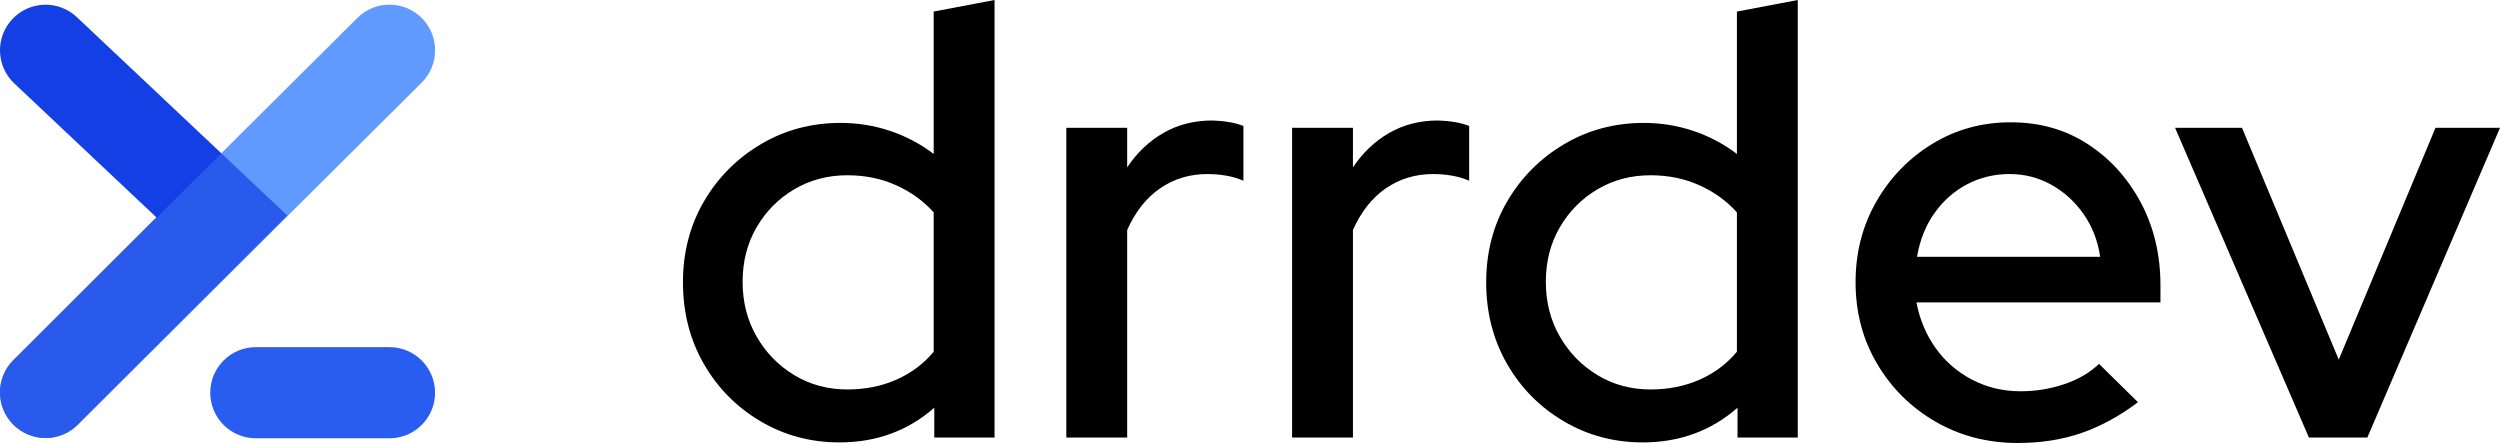
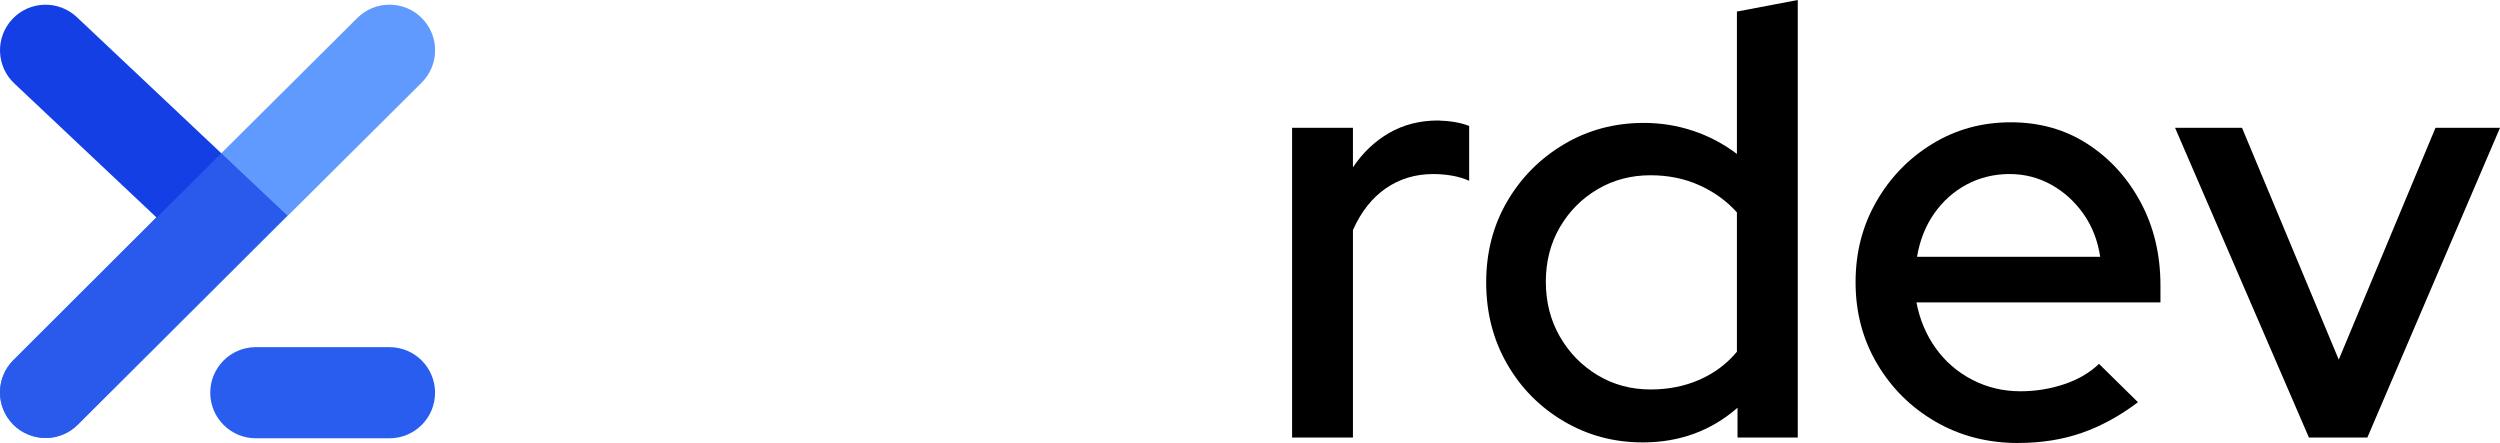
<svg xmlns="http://www.w3.org/2000/svg" id="Capa_1" viewBox="0 0 1398.92 247.89">
  <defs>
    <style>.cls-1{fill:#619aff;}.cls-1,.cls-2,.cls-3,.cls-4{stroke-width:0px;}.cls-2{fill:#000;}.cls-3{fill:#295def;}.cls-5{opacity:.29;}.cls-4{fill:#143fe4;}</style>
  </defs>
  <path class="cls-1" d="M25.5,245.08c-6.55,0-13.1-2.51-18.08-7.52-9.93-9.98-9.89-26.13.09-36.06L199.97,10.06c9.98-9.93,26.13-9.89,36.06.09,9.93,9.98,9.89,26.13-.09,36.06L43.48,237.66c-4.97,4.95-11.48,7.42-17.98,7.42Z" />
  <path class="cls-4" d="M25.5,245.08c-6.53,0-13.06-2.49-18.05-7.48-9.95-9.97-9.94-26.11.03-36.06l80.04-79.91L8.01,46.7C-2.24,37.04-2.72,20.9,6.94,10.65,16.6.4,32.74-.08,42.99,9.58l117.77,110.99-117.25,117.06c-4.98,4.97-11.5,7.45-18.02,7.45Z" />
  <g class="cls-5">
    <path class="cls-1" d="M25.5,245.08c-6.55,0-13.1-2.51-18.08-7.52-9.93-9.98-9.89-26.13.09-36.06L199.97,10.06c9.98-9.93,26.13-9.89,36.06.09,9.93,9.98,9.89,26.13-.09,36.06L43.48,237.66c-4.97,4.95-11.48,7.42-17.98,7.42Z" />
  </g>
  <path class="cls-3" d="M217.95,245.25h-74.8c-14.08,0-25.5-11.42-25.5-25.5s11.42-25.5,25.5-25.5h74.8c14.08,0,25.5,11.42,25.5,25.5s-11.42,25.5-25.5,25.5Z" />
-   <path class="cls-2" d="M469.68,247.55c-16.12,0-30.87-3.97-44.27-11.92-13.4-7.94-23.95-18.67-31.67-32.18-7.72-13.5-11.58-28.66-11.58-45.46s3.92-31.89,11.75-45.29c7.83-13.39,18.44-24.06,31.84-32.01,13.39-7.94,28.26-11.92,44.61-11.92,9.53,0,18.73,1.48,27.58,4.43,8.85,2.95,17.03,7.27,24.52,12.94V6.47l34.05-6.47v244.83h-33.71v-16.68c-14.76,12.94-32.47,19.41-53.12,19.41ZM474.11,217.93c9.99,0,19.12-1.81,27.41-5.45,8.28-3.63,15.26-8.85,20.94-15.66v-77.98c-5.68-6.35-12.66-11.41-20.94-15.15-8.29-3.75-17.42-5.62-27.41-5.62-10.9,0-20.77,2.61-29.63,7.83-8.85,5.22-15.89,12.32-21.11,21.28-5.22,8.97-7.83,19.13-7.83,30.48s2.61,21.57,7.83,30.65c5.22,9.08,12.26,16.29,21.11,21.62,8.85,5.34,18.73,8,29.63,8Z" />
-   <path class="cls-2" d="M596.68,244.83V71.51h34.05v22.13c5.45-8.17,12.2-14.58,20.26-19.24,8.05-4.65,17.2-6.98,27.41-6.98,7.03.23,12.82,1.25,17.37,3.06v30.65c-3.18-1.36-6.47-2.33-9.87-2.89-3.41-.56-6.81-.85-10.22-.85-9.99,0-18.84,2.67-26.56,8-7.72,5.34-13.85,13.11-18.39,23.33v116.11h-34.05Z" />
  <path class="cls-2" d="M723.01,244.83V71.51h34.05v22.13c5.45-8.17,12.2-14.58,20.26-19.24,8.05-4.65,17.2-6.98,27.41-6.98,7.03.23,12.82,1.25,17.37,3.06v30.65c-3.18-1.36-6.47-2.33-9.87-2.89-3.41-.56-6.81-.85-10.22-.85-9.99,0-18.84,2.67-26.56,8-7.72,5.34-13.85,13.11-18.39,23.33v116.11h-34.05Z" />
  <path class="cls-2" d="M919.14,247.55c-16.12,0-30.87-3.97-44.27-11.92-13.4-7.94-23.95-18.67-31.67-32.18-7.72-13.5-11.58-28.66-11.58-45.46s3.92-31.89,11.75-45.29c7.83-13.39,18.44-24.06,31.84-32.01,13.39-7.94,28.26-11.92,44.61-11.92,9.53,0,18.73,1.48,27.58,4.43,8.85,2.95,17.03,7.27,24.52,12.94V6.47l34.05-6.47v244.83h-33.71v-16.68c-14.76,12.94-32.47,19.41-53.12,19.41ZM923.57,217.93c9.99,0,19.12-1.81,27.41-5.45,8.28-3.63,15.26-8.85,20.94-15.66v-77.98c-5.68-6.35-12.66-11.41-20.94-15.15-8.29-3.75-17.42-5.62-27.41-5.62-10.9,0-20.77,2.61-29.63,7.83-8.85,5.22-15.89,12.32-21.11,21.28-5.22,8.97-7.83,19.13-7.83,30.48s2.61,21.57,7.83,30.65c5.22,9.08,12.26,16.29,21.11,21.62,8.85,5.34,18.73,8,29.63,8Z" />
  <path class="cls-2" d="M1129.24,247.89c-17.03,0-32.41-3.97-46.14-11.92-13.74-7.94-24.63-18.73-32.69-32.35-8.06-13.62-12.09-28.83-12.09-45.63s3.86-31.61,11.58-45.12c7.71-13.5,18.16-24.29,31.33-32.35,13.16-8.06,27.8-12.09,43.93-12.09s30.42,4.03,42.9,12.09c12.48,8.06,22.42,18.96,29.79,32.69,7.37,13.74,11.07,29.23,11.07,46.48v9.53h-136.54c1.81,9.53,5.39,18.05,10.73,25.54,5.33,7.49,12.14,13.4,20.43,17.71,8.28,4.31,17.31,6.47,27.07,6.47,8.4,0,16.51-1.3,24.35-3.92,7.83-2.61,14.35-6.41,19.58-11.41l21.79,21.45c-10.22,7.72-20.72,13.45-31.5,17.19-10.78,3.75-22.64,5.62-35.58,5.62ZM1072.71,143.69h102.49c-1.36-9.08-4.49-17.08-9.36-24.01-4.88-6.92-10.9-12.37-18.05-16.34-7.15-3.97-14.93-5.96-23.33-5.96s-16.57,1.93-23.84,5.79c-7.27,3.86-13.34,9.25-18.22,16.17-4.88,6.93-8.12,15.04-9.7,24.35Z" />
  <path class="cls-2" d="M1292,244.83l-74.91-173.32h37.46l54.14,129.73,54.14-129.73h36.09l-74.23,173.32h-32.69Z" />
</svg>